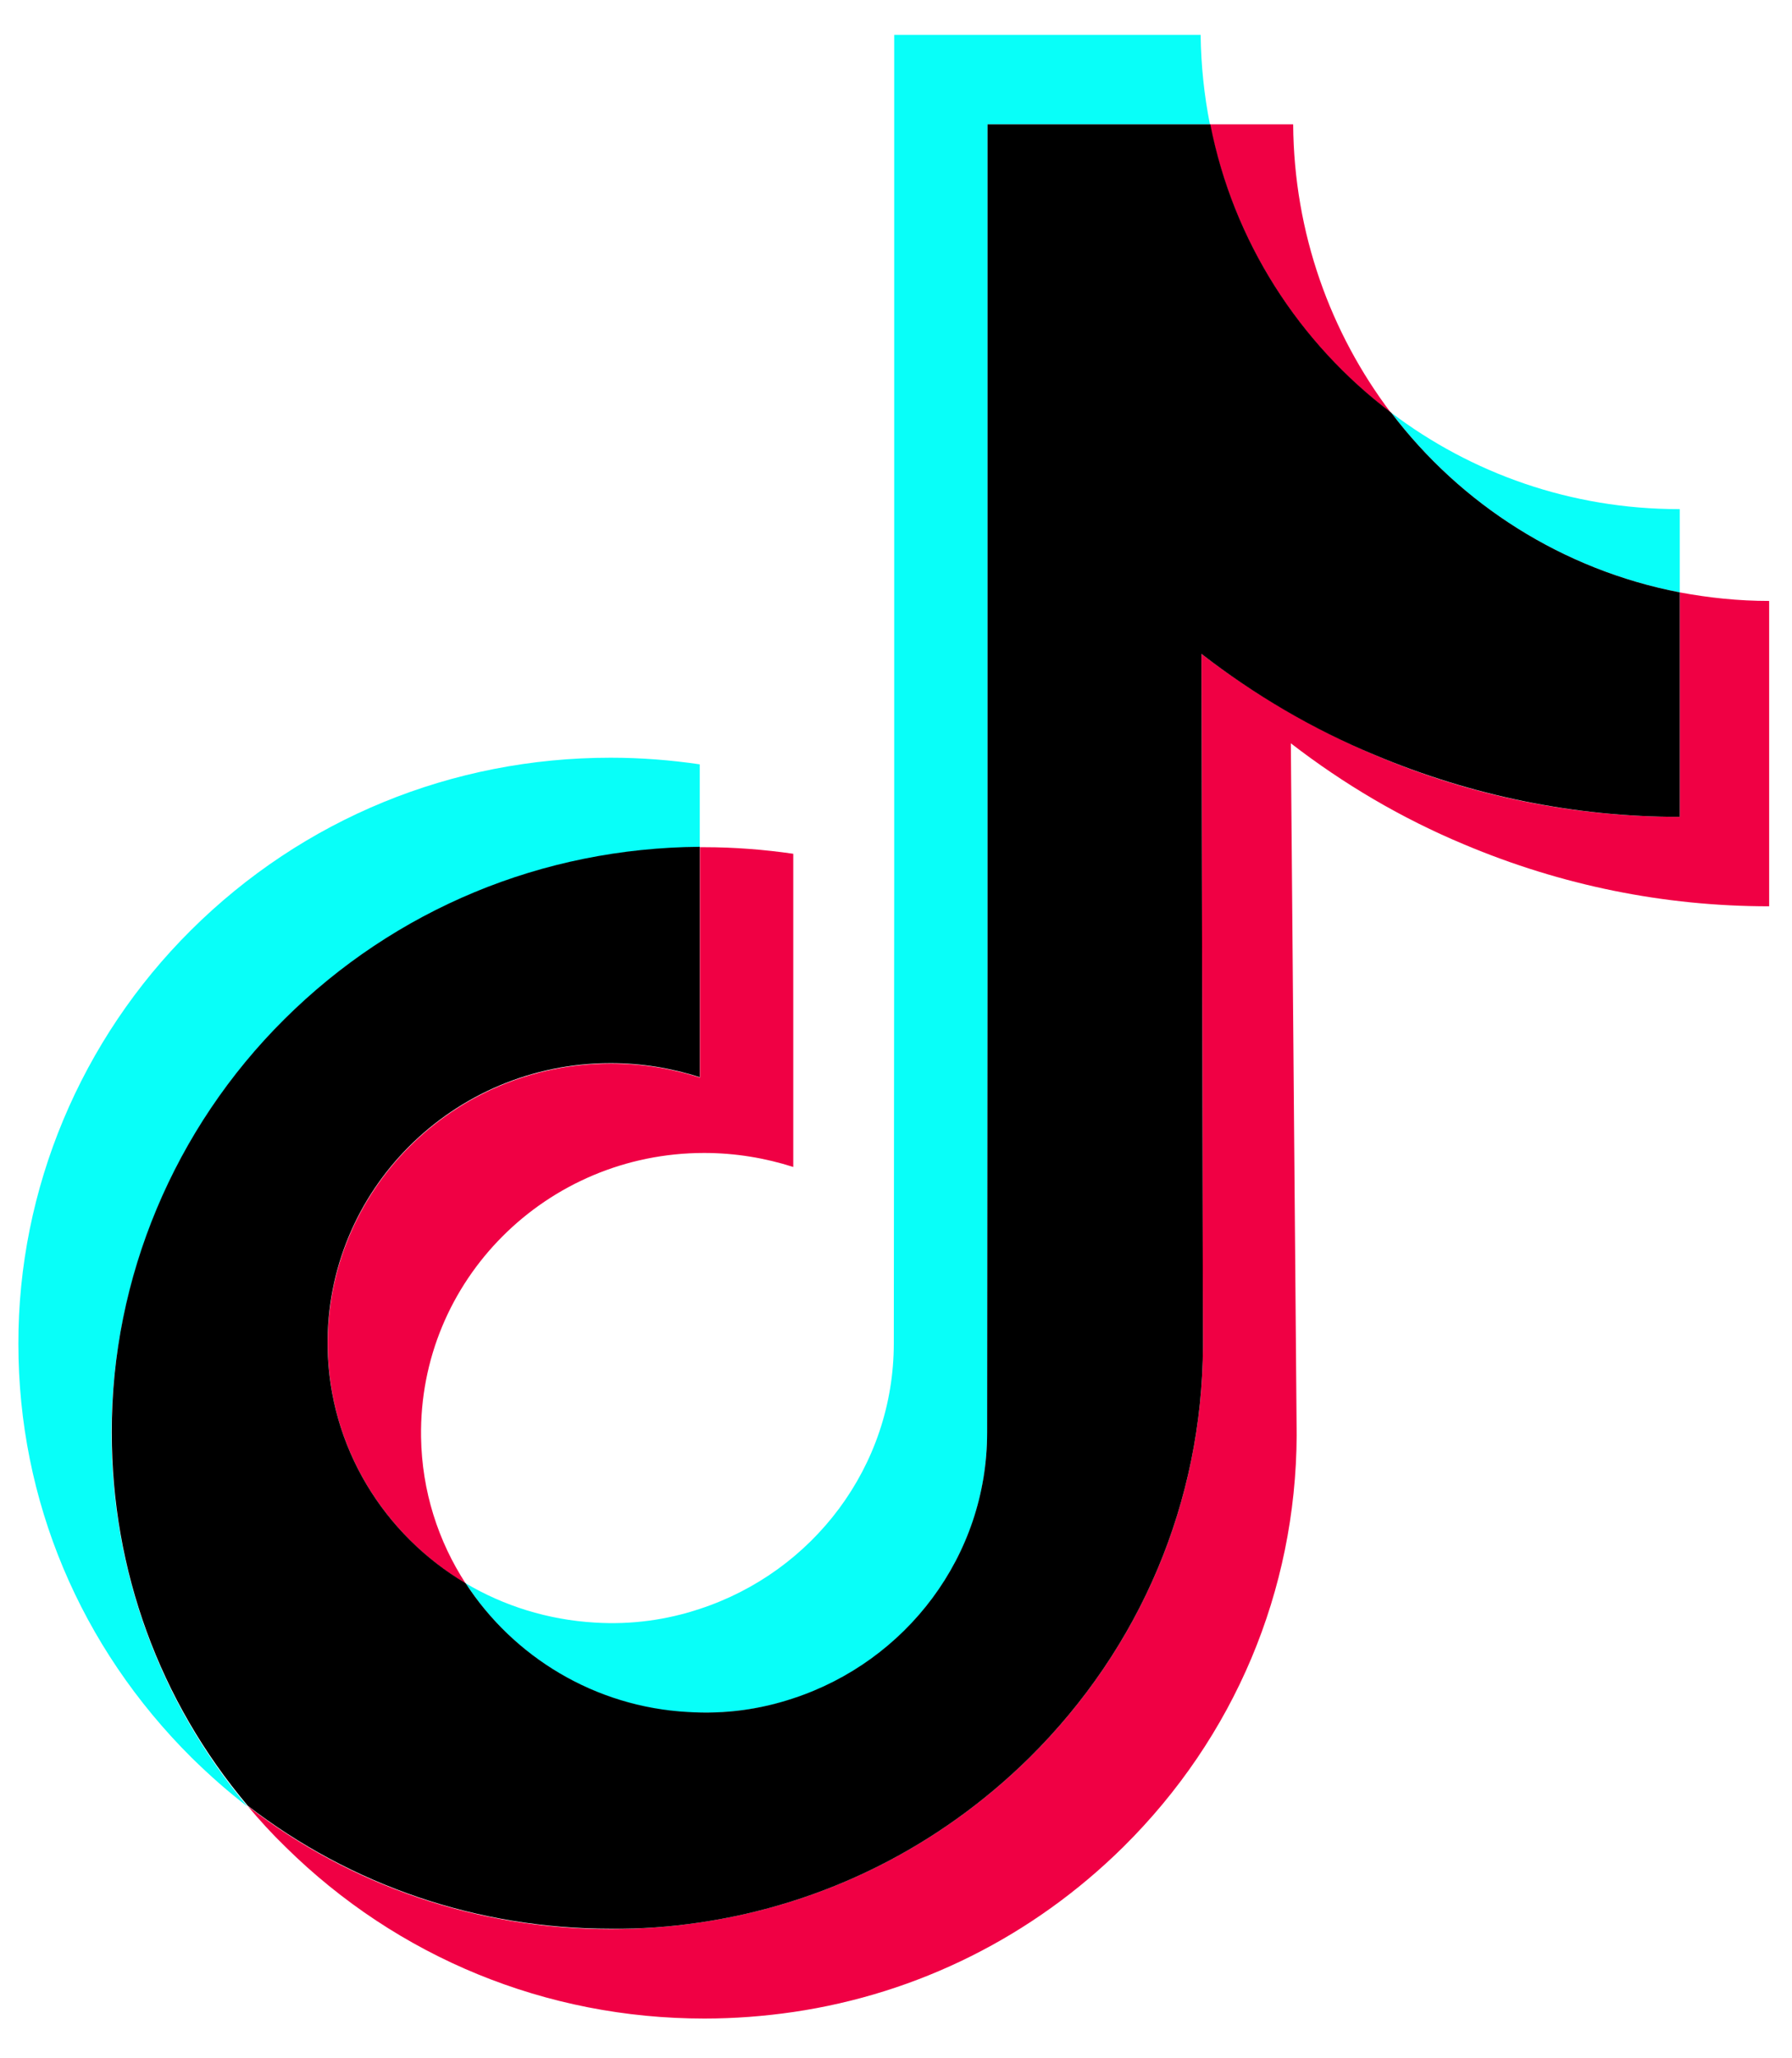
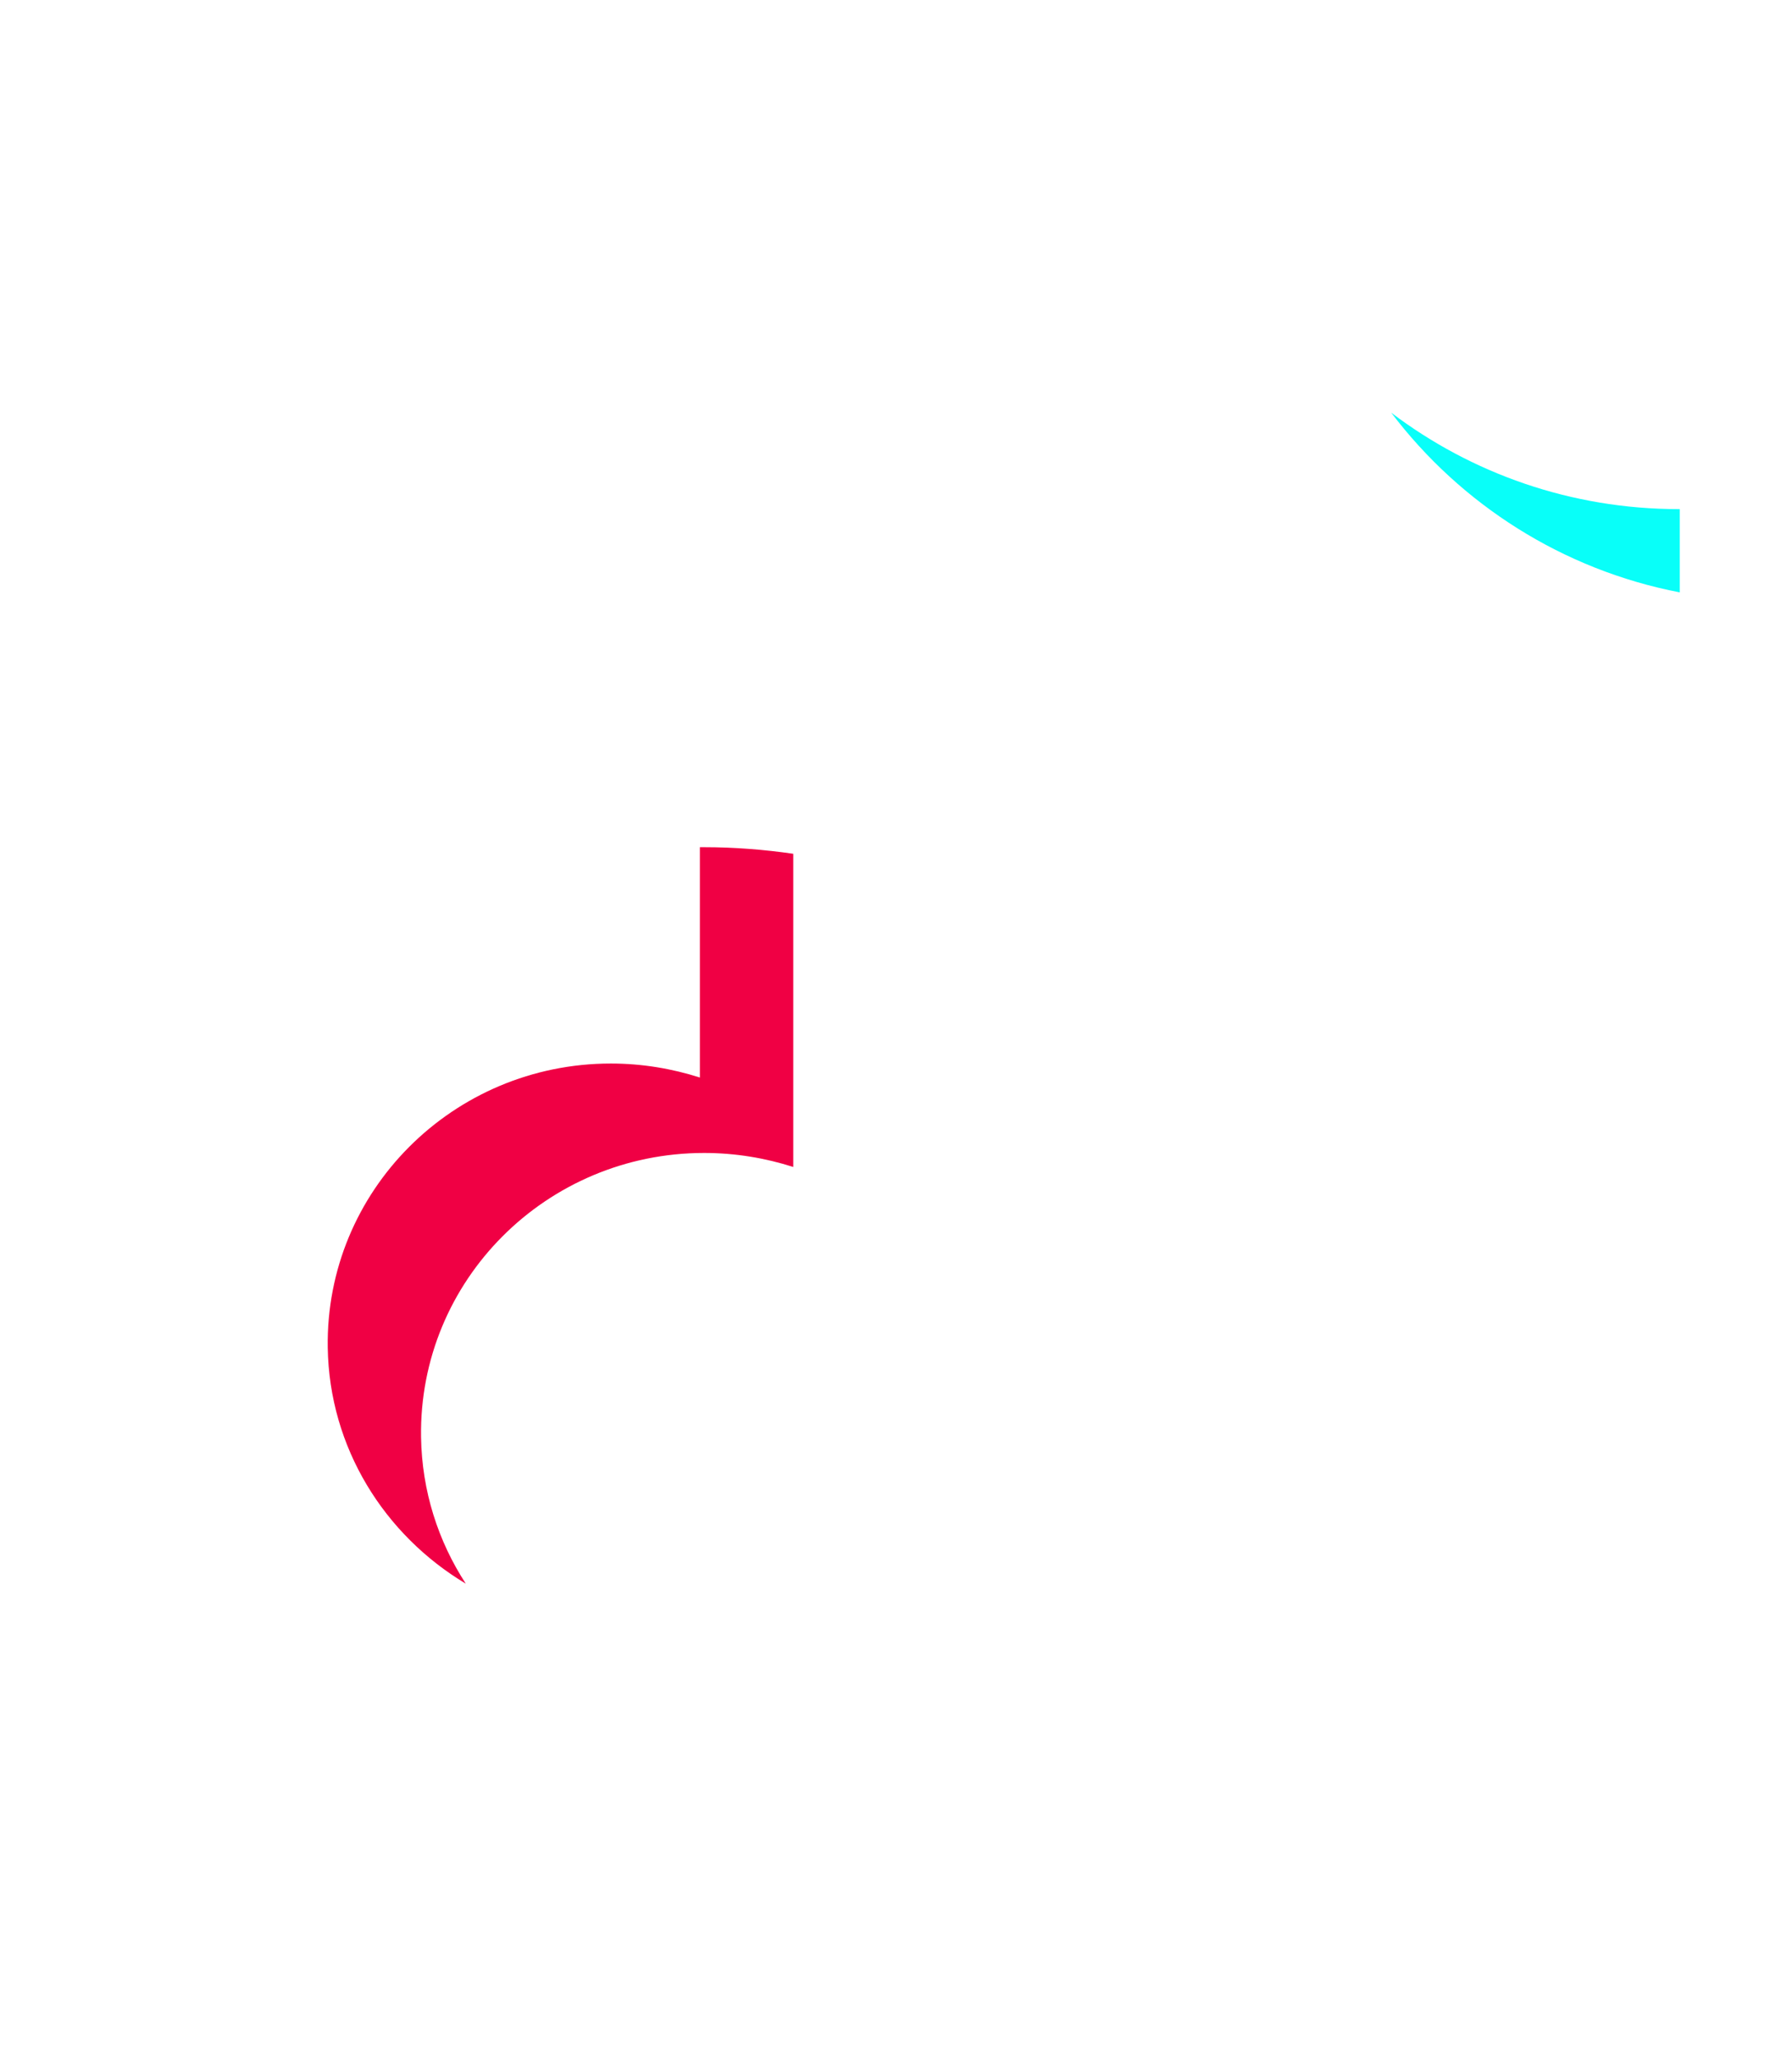
<svg xmlns="http://www.w3.org/2000/svg" width="27" height="31" viewBox="0 0 27 31" fill="none">
  <path d="M9.204 16.018C6.825 16.018 4.903 17.939 4.938 20.295C4.961 21.807 5.793 23.119 7.018 23.852C6.602 23.213 6.356 22.457 6.344 21.643C6.309 19.287 8.231 17.365 10.61 17.365C11.079 17.365 11.53 17.441 11.952 17.576V12.859C11.512 12.795 11.061 12.76 10.61 12.76C10.586 12.76 10.569 12.76 10.545 12.76V16.229C10.123 16.094 9.672 16.018 9.204 16.018Z" fill="#F00044" />
-   <path d="M19.484 1.873H19.449H18.23C18.582 3.637 19.572 5.172 20.955 6.215C20.047 5.014 19.496 3.514 19.484 1.873Z" fill="#F00044" />
-   <path d="M26.656 9.051C26.193 9.051 25.748 9.004 25.309 8.922V12.303C23.715 12.303 22.168 11.992 20.715 11.371C19.777 10.973 18.904 10.463 18.102 9.848L18.125 20.271C18.113 22.615 17.188 24.812 15.512 26.471C14.146 27.818 12.418 28.68 10.543 28.955C10.104 29.02 9.652 29.055 9.201 29.055C7.197 29.055 5.287 28.404 3.734 27.203C3.91 27.414 4.098 27.619 4.303 27.818C5.99 29.482 8.229 30.402 10.613 30.402C11.065 30.402 11.516 30.367 11.955 30.303C13.83 30.027 15.559 29.166 16.924 27.818C18.6 26.16 19.525 23.963 19.537 21.619L19.449 11.195C20.246 11.81 21.119 12.326 22.062 12.719C23.521 13.334 25.068 13.65 26.656 13.65" fill="#F00044" />
-   <path d="M4.285 15.355C5.955 13.697 8.176 12.777 10.543 12.76V11.512C10.104 11.447 9.652 11.412 9.201 11.412C6.811 11.412 4.566 12.332 2.879 14.008C1.221 15.654 0.272 17.904 0.277 20.242C0.277 22.598 1.209 24.807 2.891 26.477C3.16 26.74 3.436 26.986 3.729 27.209C2.404 25.633 1.684 23.664 1.678 21.59C1.684 19.252 2.627 17.002 4.285 15.355Z" fill="#08FFF9" />
  <path d="M25.309 8.922V7.668H25.297C23.668 7.668 22.168 7.129 20.961 6.215C22.01 7.598 23.545 8.582 25.309 8.922Z" fill="#08FFF9" />
-   <path d="M10.367 25.791C10.924 25.82 11.457 25.744 11.949 25.586C13.648 25.029 14.873 23.447 14.873 21.584L14.879 14.611V1.873H18.23C18.143 1.434 18.096 0.988 18.09 0.525H13.473V13.258L13.467 20.23C13.467 22.094 12.242 23.676 10.543 24.232C10.051 24.396 9.518 24.473 8.961 24.438C8.252 24.396 7.59 24.186 7.016 23.846C7.736 24.959 8.967 25.715 10.367 25.791Z" fill="#08FFF9" />
-   <path d="M10.543 28.955C12.418 28.68 14.146 27.818 15.512 26.471C17.188 24.812 18.113 22.615 18.125 20.271L18.102 9.848C18.898 10.463 19.771 10.979 20.715 11.371C22.174 11.986 23.721 12.303 25.309 12.303V8.922C23.545 8.582 22.01 7.598 20.961 6.215C19.578 5.172 18.582 3.637 18.236 1.873H14.879V14.605L14.873 21.578C14.873 23.441 13.649 25.023 11.949 25.58C11.457 25.744 10.924 25.82 10.367 25.785C8.961 25.709 7.736 24.953 7.016 23.846C5.791 23.119 4.959 21.801 4.936 20.289C4.9 17.934 6.822 16.012 9.201 16.012C9.67 16.012 10.121 16.088 10.543 16.223V12.754C8.176 12.771 5.955 13.691 4.285 15.35C2.627 16.996 1.678 19.246 1.684 21.578C1.684 23.652 2.404 25.621 3.734 27.197C5.293 28.398 7.197 29.049 9.201 29.049C9.652 29.055 10.104 29.02 10.543 28.955Z" fill="black" />
</svg>